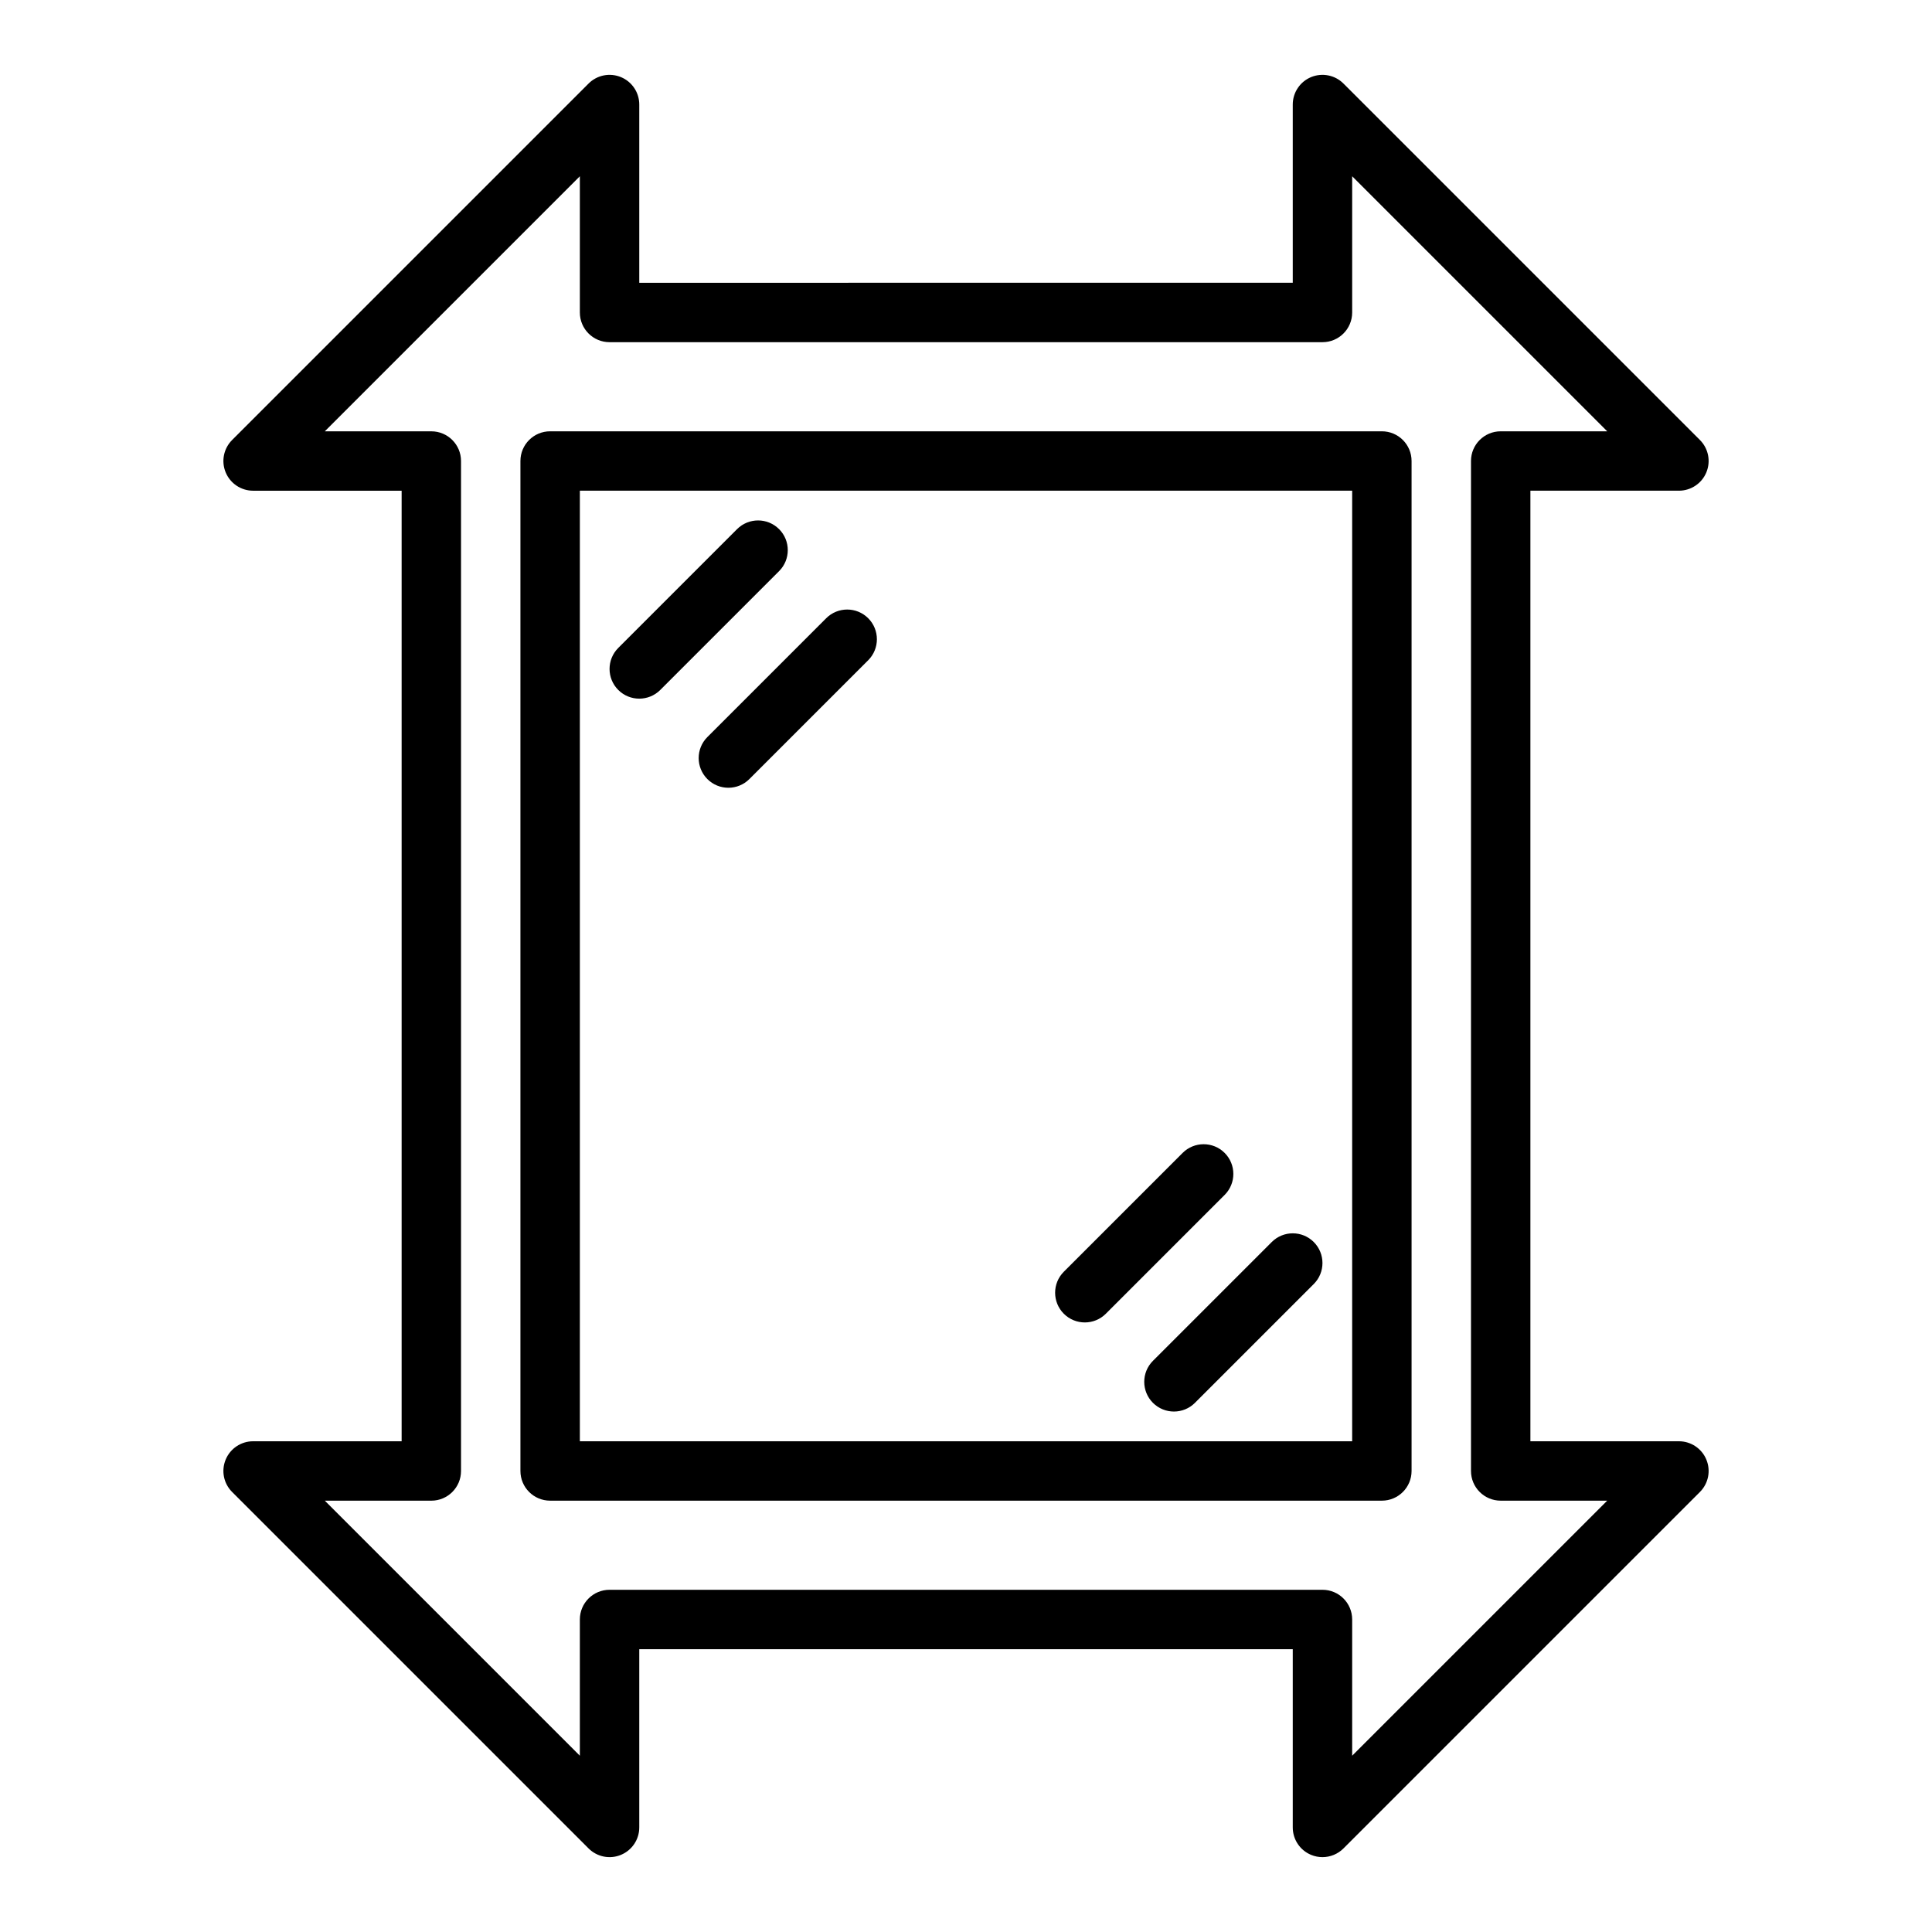
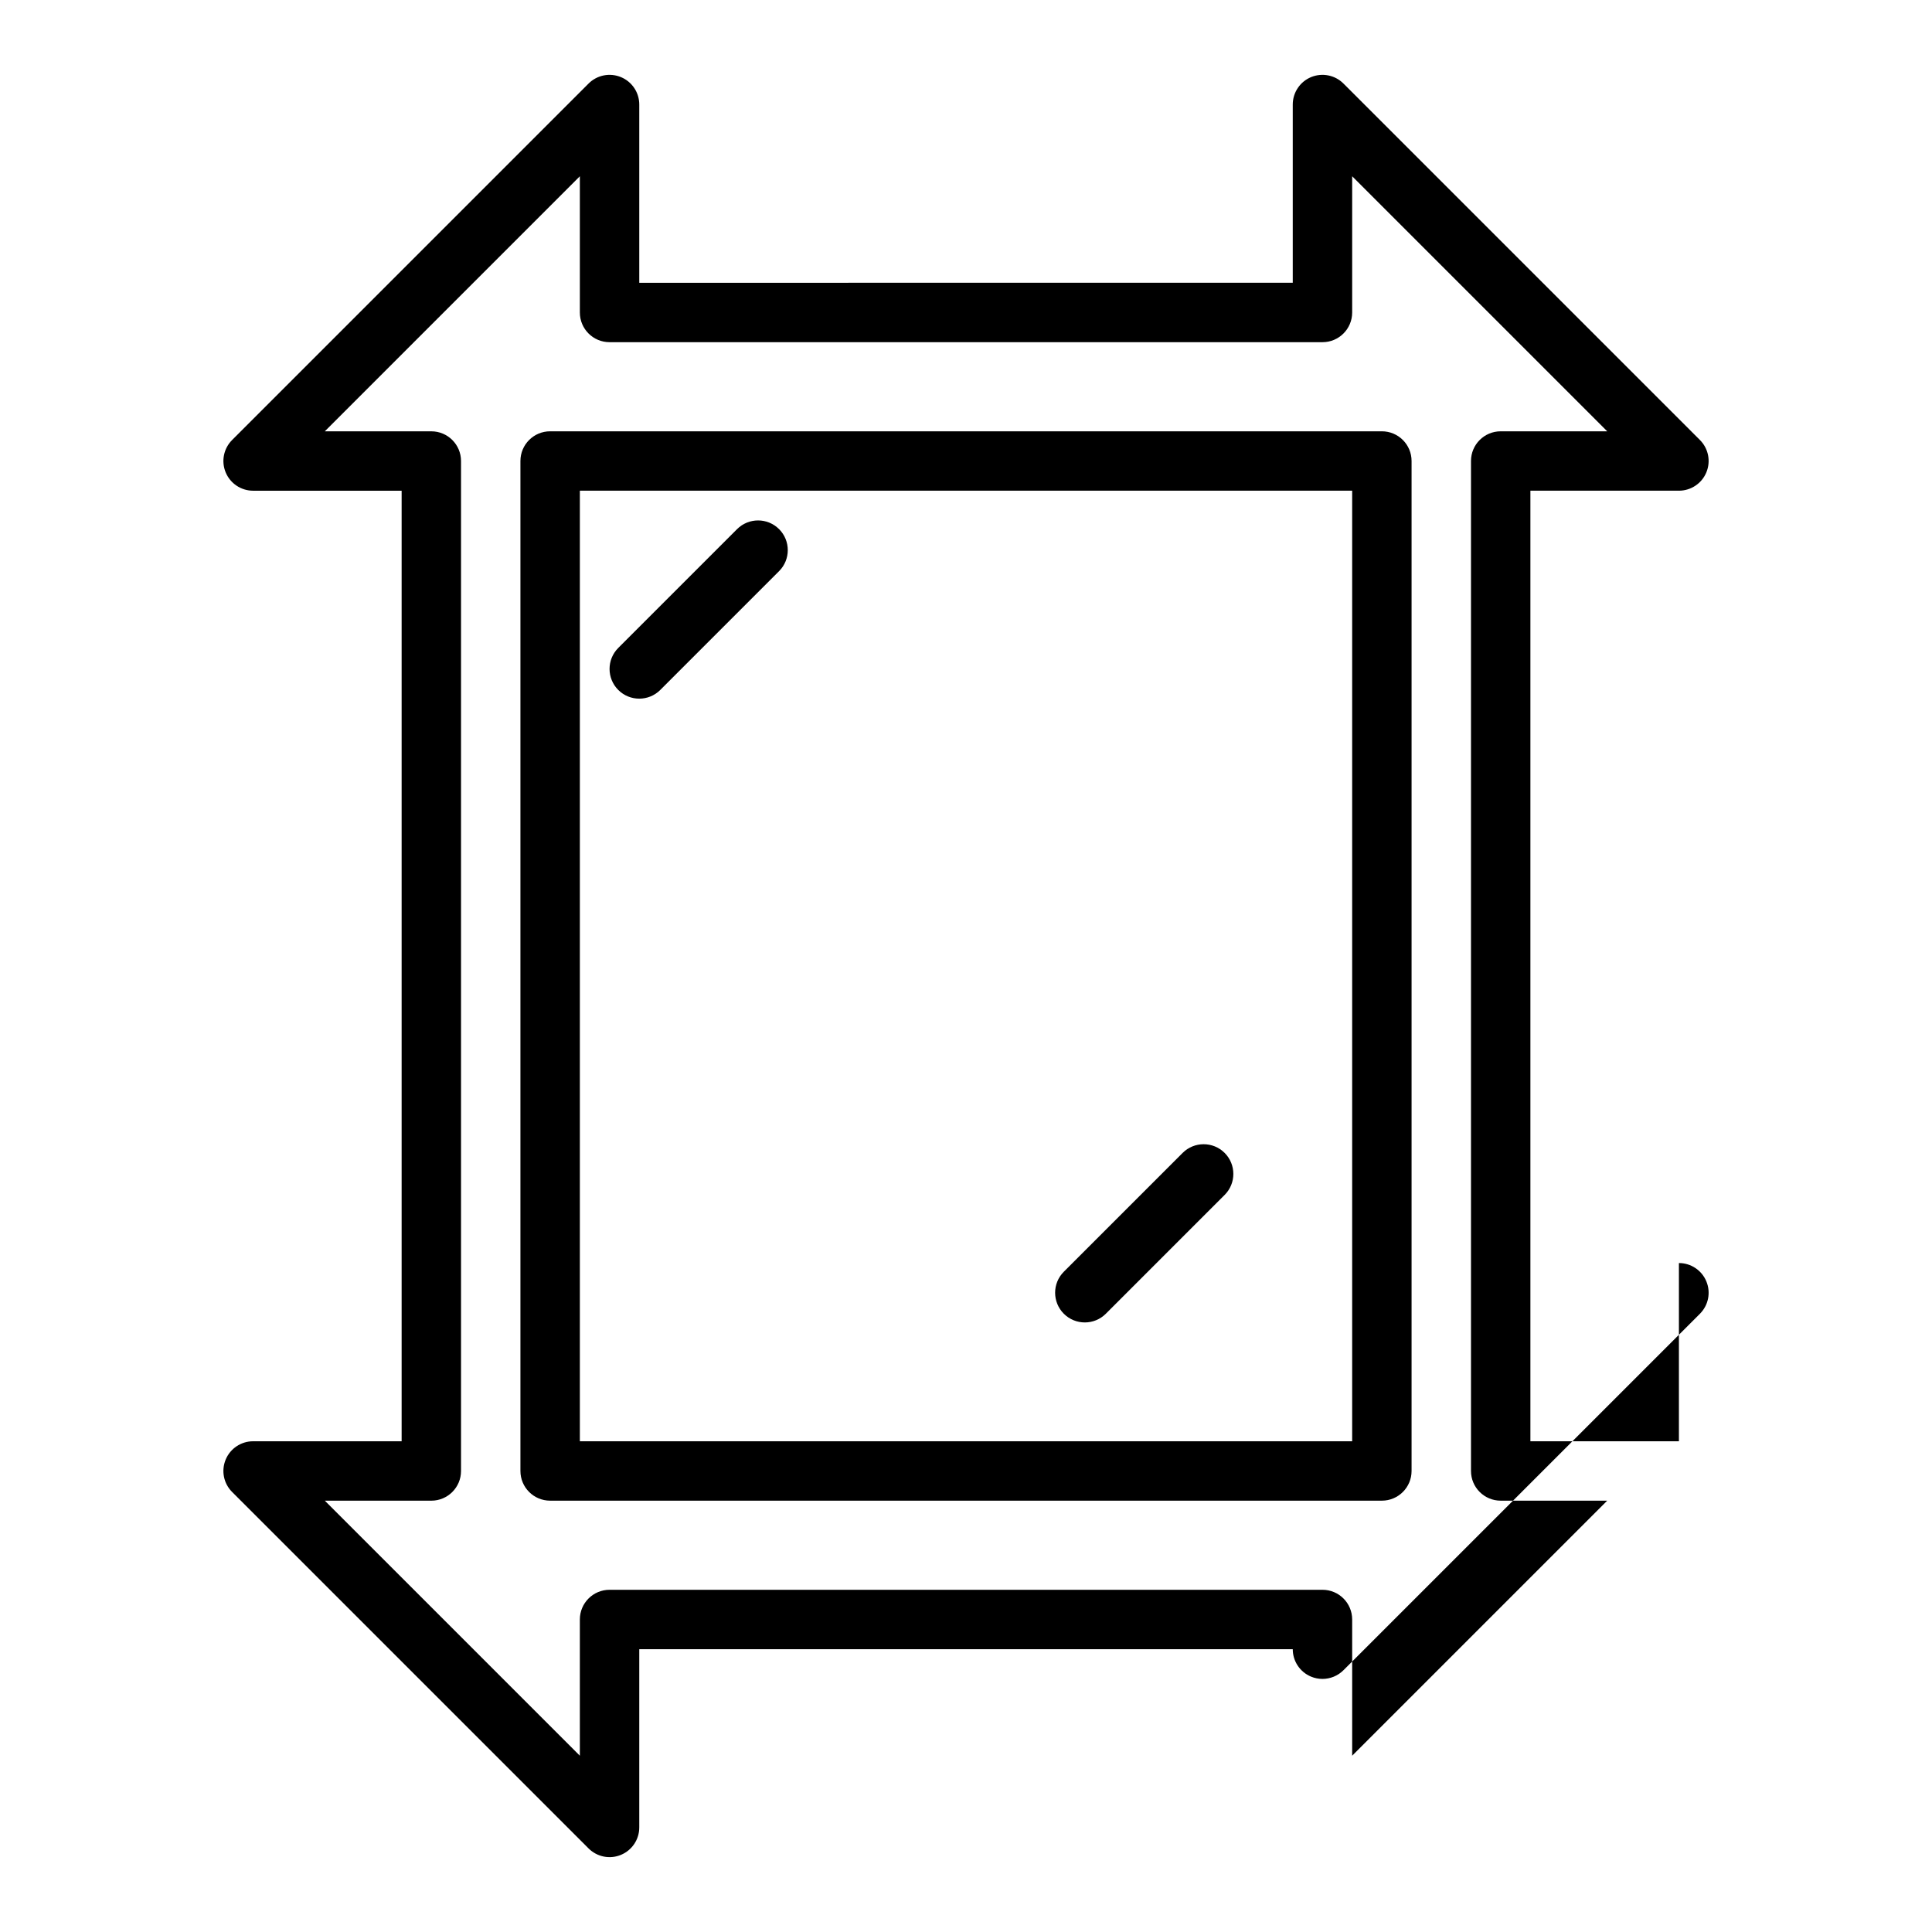
<svg xmlns="http://www.w3.org/2000/svg" fill="#000000" width="800px" height="800px" version="1.1" viewBox="144 144 512 512">
  <g>
-     <path d="m588.93 525.95h-39.359v-251.91h39.359c3.184 0 6.059-1.918 7.273-4.859 1.223-2.945 0.547-6.328-1.707-8.578l-94.465-94.465c-2.254-2.258-5.637-2.914-8.578-1.707-2.945 1.223-4.859 4.094-4.859 7.273v47.23l-173.18 0.004v-47.23c0-3.184-1.914-6.055-4.859-7.273-2.945-1.215-6.32-0.551-8.578 1.707l-94.465 94.465c-2.254 2.254-2.93 5.637-1.707 8.578 1.215 2.941 4.09 4.859 7.273 4.859h39.359v251.91l-39.359-0.004c-3.184 0-6.059 1.918-7.273 4.859-1.223 2.945-0.547 6.328 1.707 8.578l94.465 94.465c2.262 2.258 5.644 2.926 8.578 1.707 2.945-1.219 4.859-4.09 4.859-7.273v-47.23h173.18v47.23c0 3.184 1.914 6.055 4.859 7.273 0.977 0.402 2 0.602 3.012 0.602 2.043 0 4.059-0.801 5.566-2.305l94.465-94.465c2.254-2.254 2.93-5.637 1.707-8.578-1.215-2.945-4.09-4.863-7.273-4.863zm-86.59 83.332v-36.102c0-4.348-3.519-7.871-7.871-7.871h-188.93c-4.352 0-7.871 3.523-7.871 7.871v36.102l-67.59-67.59 28.227 0.004c4.352 0 7.871-3.523 7.871-7.871v-267.65c0-4.348-3.519-7.871-7.871-7.871h-28.23l67.594-67.594v36.102c0 4.348 3.519 7.871 7.871 7.871h188.93c4.352 0 7.871-3.523 7.871-7.871v-36.102l67.59 67.59h-28.23c-4.352 0-7.871 3.523-7.871 7.871v267.65c0 4.348 3.519 7.871 7.871 7.871h28.23z" />
+     <path d="m588.93 525.95h-39.359v-251.91h39.359c3.184 0 6.059-1.918 7.273-4.859 1.223-2.945 0.547-6.328-1.707-8.578l-94.465-94.465c-2.254-2.258-5.637-2.914-8.578-1.707-2.945 1.223-4.859 4.094-4.859 7.273v47.23l-173.18 0.004v-47.23c0-3.184-1.914-6.055-4.859-7.273-2.945-1.215-6.32-0.551-8.578 1.707l-94.465 94.465c-2.254 2.254-2.93 5.637-1.707 8.578 1.215 2.941 4.09 4.859 7.273 4.859h39.359v251.91l-39.359-0.004c-3.184 0-6.059 1.918-7.273 4.859-1.223 2.945-0.547 6.328 1.707 8.578l94.465 94.465c2.262 2.258 5.644 2.926 8.578 1.707 2.945-1.219 4.859-4.09 4.859-7.273v-47.23h173.18c0 3.184 1.914 6.055 4.859 7.273 0.977 0.402 2 0.602 3.012 0.602 2.043 0 4.059-0.801 5.566-2.305l94.465-94.465c2.254-2.254 2.93-5.637 1.707-8.578-1.215-2.945-4.09-4.863-7.273-4.863zm-86.59 83.332v-36.102c0-4.348-3.519-7.871-7.871-7.871h-188.93c-4.352 0-7.871 3.523-7.871 7.871v36.102l-67.59-67.59 28.227 0.004c4.352 0 7.871-3.523 7.871-7.871v-267.65c0-4.348-3.519-7.871-7.871-7.871h-28.23l67.594-67.594v36.102c0 4.348 3.519 7.871 7.871 7.871h188.93c4.352 0 7.871-3.523 7.871-7.871v-36.102l67.59 67.59h-28.23c-4.352 0-7.871 3.523-7.871 7.871v267.65c0 4.348 3.519 7.871 7.871 7.871h28.23z" />
    <path d="m510.21 258.3h-220.42c-4.352 0-7.871 3.523-7.871 7.871v267.65c0 4.348 3.519 7.871 7.871 7.871h220.42c4.352 0 7.871-3.523 7.871-7.871v-267.65c0-4.348-3.519-7.871-7.871-7.871zm-7.871 267.65h-204.67v-251.91h204.67z" />
    <path d="m313.41 329.15c2.016 0 4.027-0.77 5.566-2.305l31.488-31.488c3.074-3.074 3.074-8.055 0-11.133-3.074-3.074-8.055-3.074-11.133 0l-31.488 31.488c-3.074 3.074-3.074 8.055 0 11.133 1.539 1.535 3.551 2.305 5.566 2.305z" />
-     <path d="m331.46 350.46c1.535 1.535 3.551 2.305 5.566 2.305 2.016 0 4.027-0.77 5.566-2.305l31.488-31.488c3.074-3.074 3.074-8.055 0-11.133-3.074-3.074-8.055-3.074-11.133 0l-31.488 31.488c-3.074 3.074-3.074 8.055 0 11.133z" />
    <path d="m431.49 494.46c2.016 0 4.027-0.77 5.566-2.305l31.488-31.488c3.074-3.074 3.074-8.055 0-11.133-3.074-3.074-8.055-3.074-11.133 0l-31.488 31.488c-3.074 3.074-3.074 8.055 0 11.133 1.535 1.535 3.551 2.305 5.566 2.305z" />
-     <path d="m449.54 515.77c1.539 1.535 3.555 2.305 5.566 2.305 2.016 0 4.027-0.77 5.566-2.305l31.488-31.488c3.074-3.074 3.074-8.055 0-11.133-3.074-3.074-8.055-3.074-11.133 0l-31.488 31.488c-3.074 3.074-3.074 8.055 0 11.133z" />
  </g>
</svg>